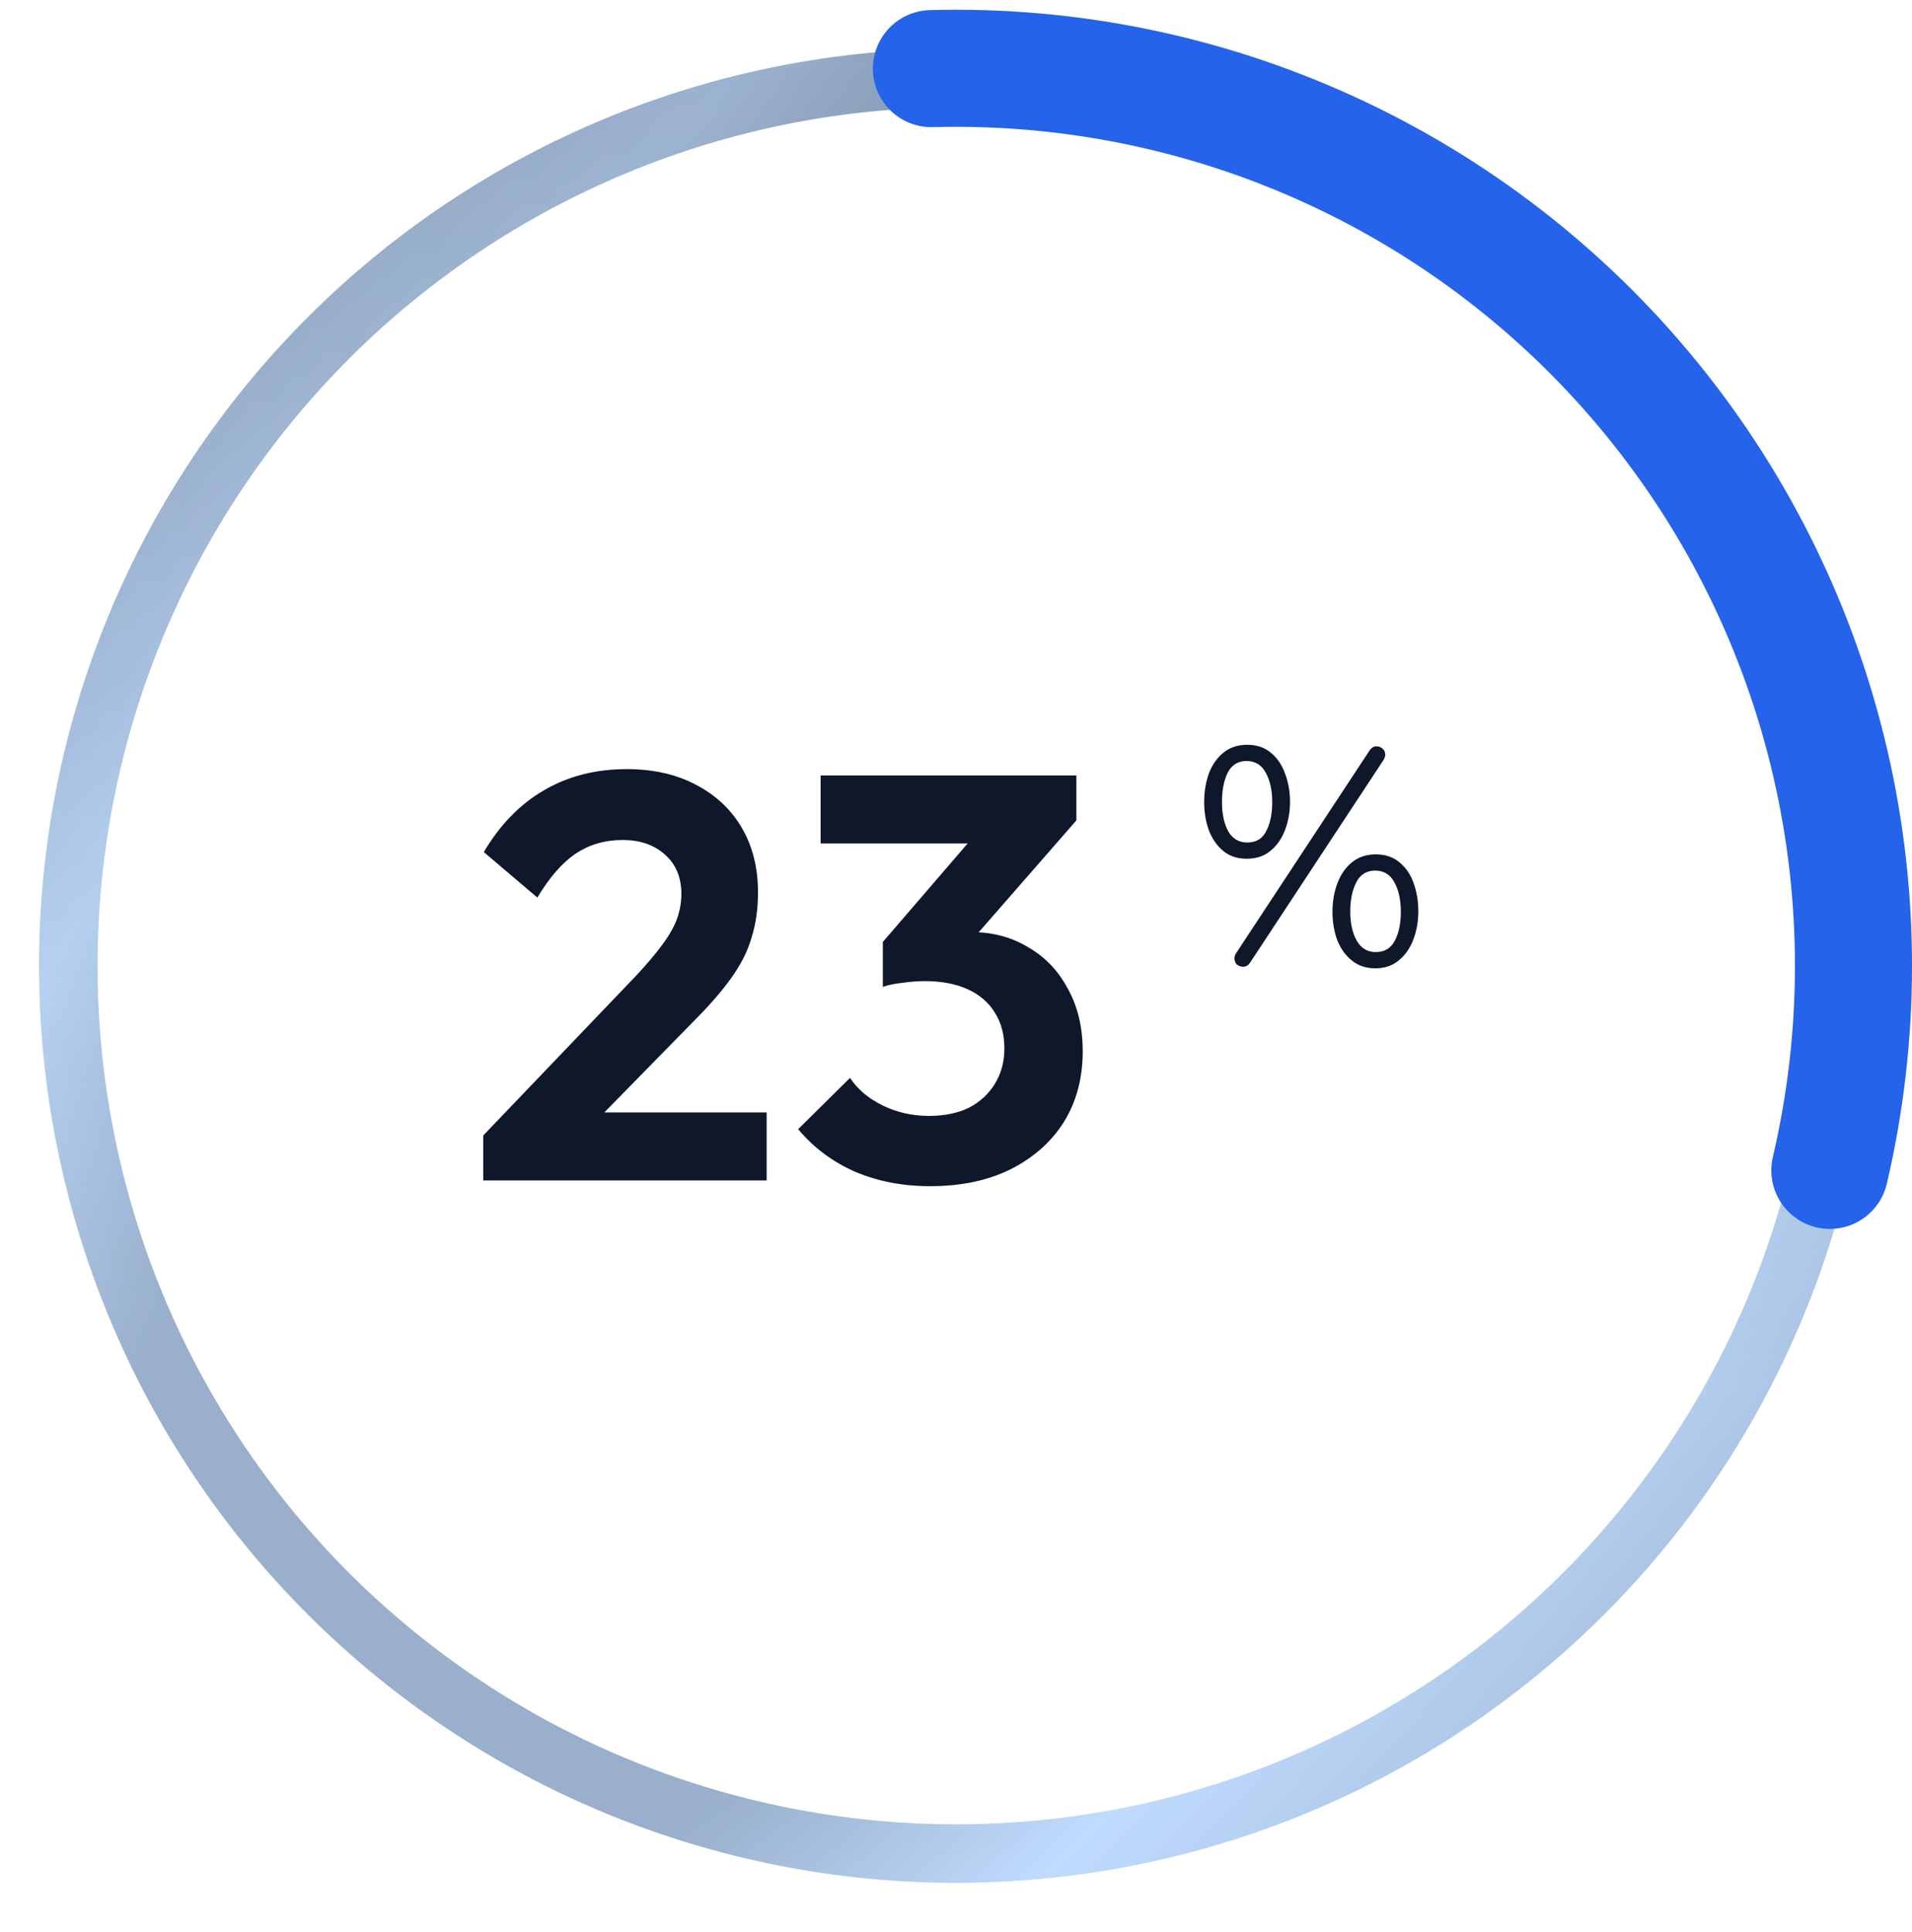
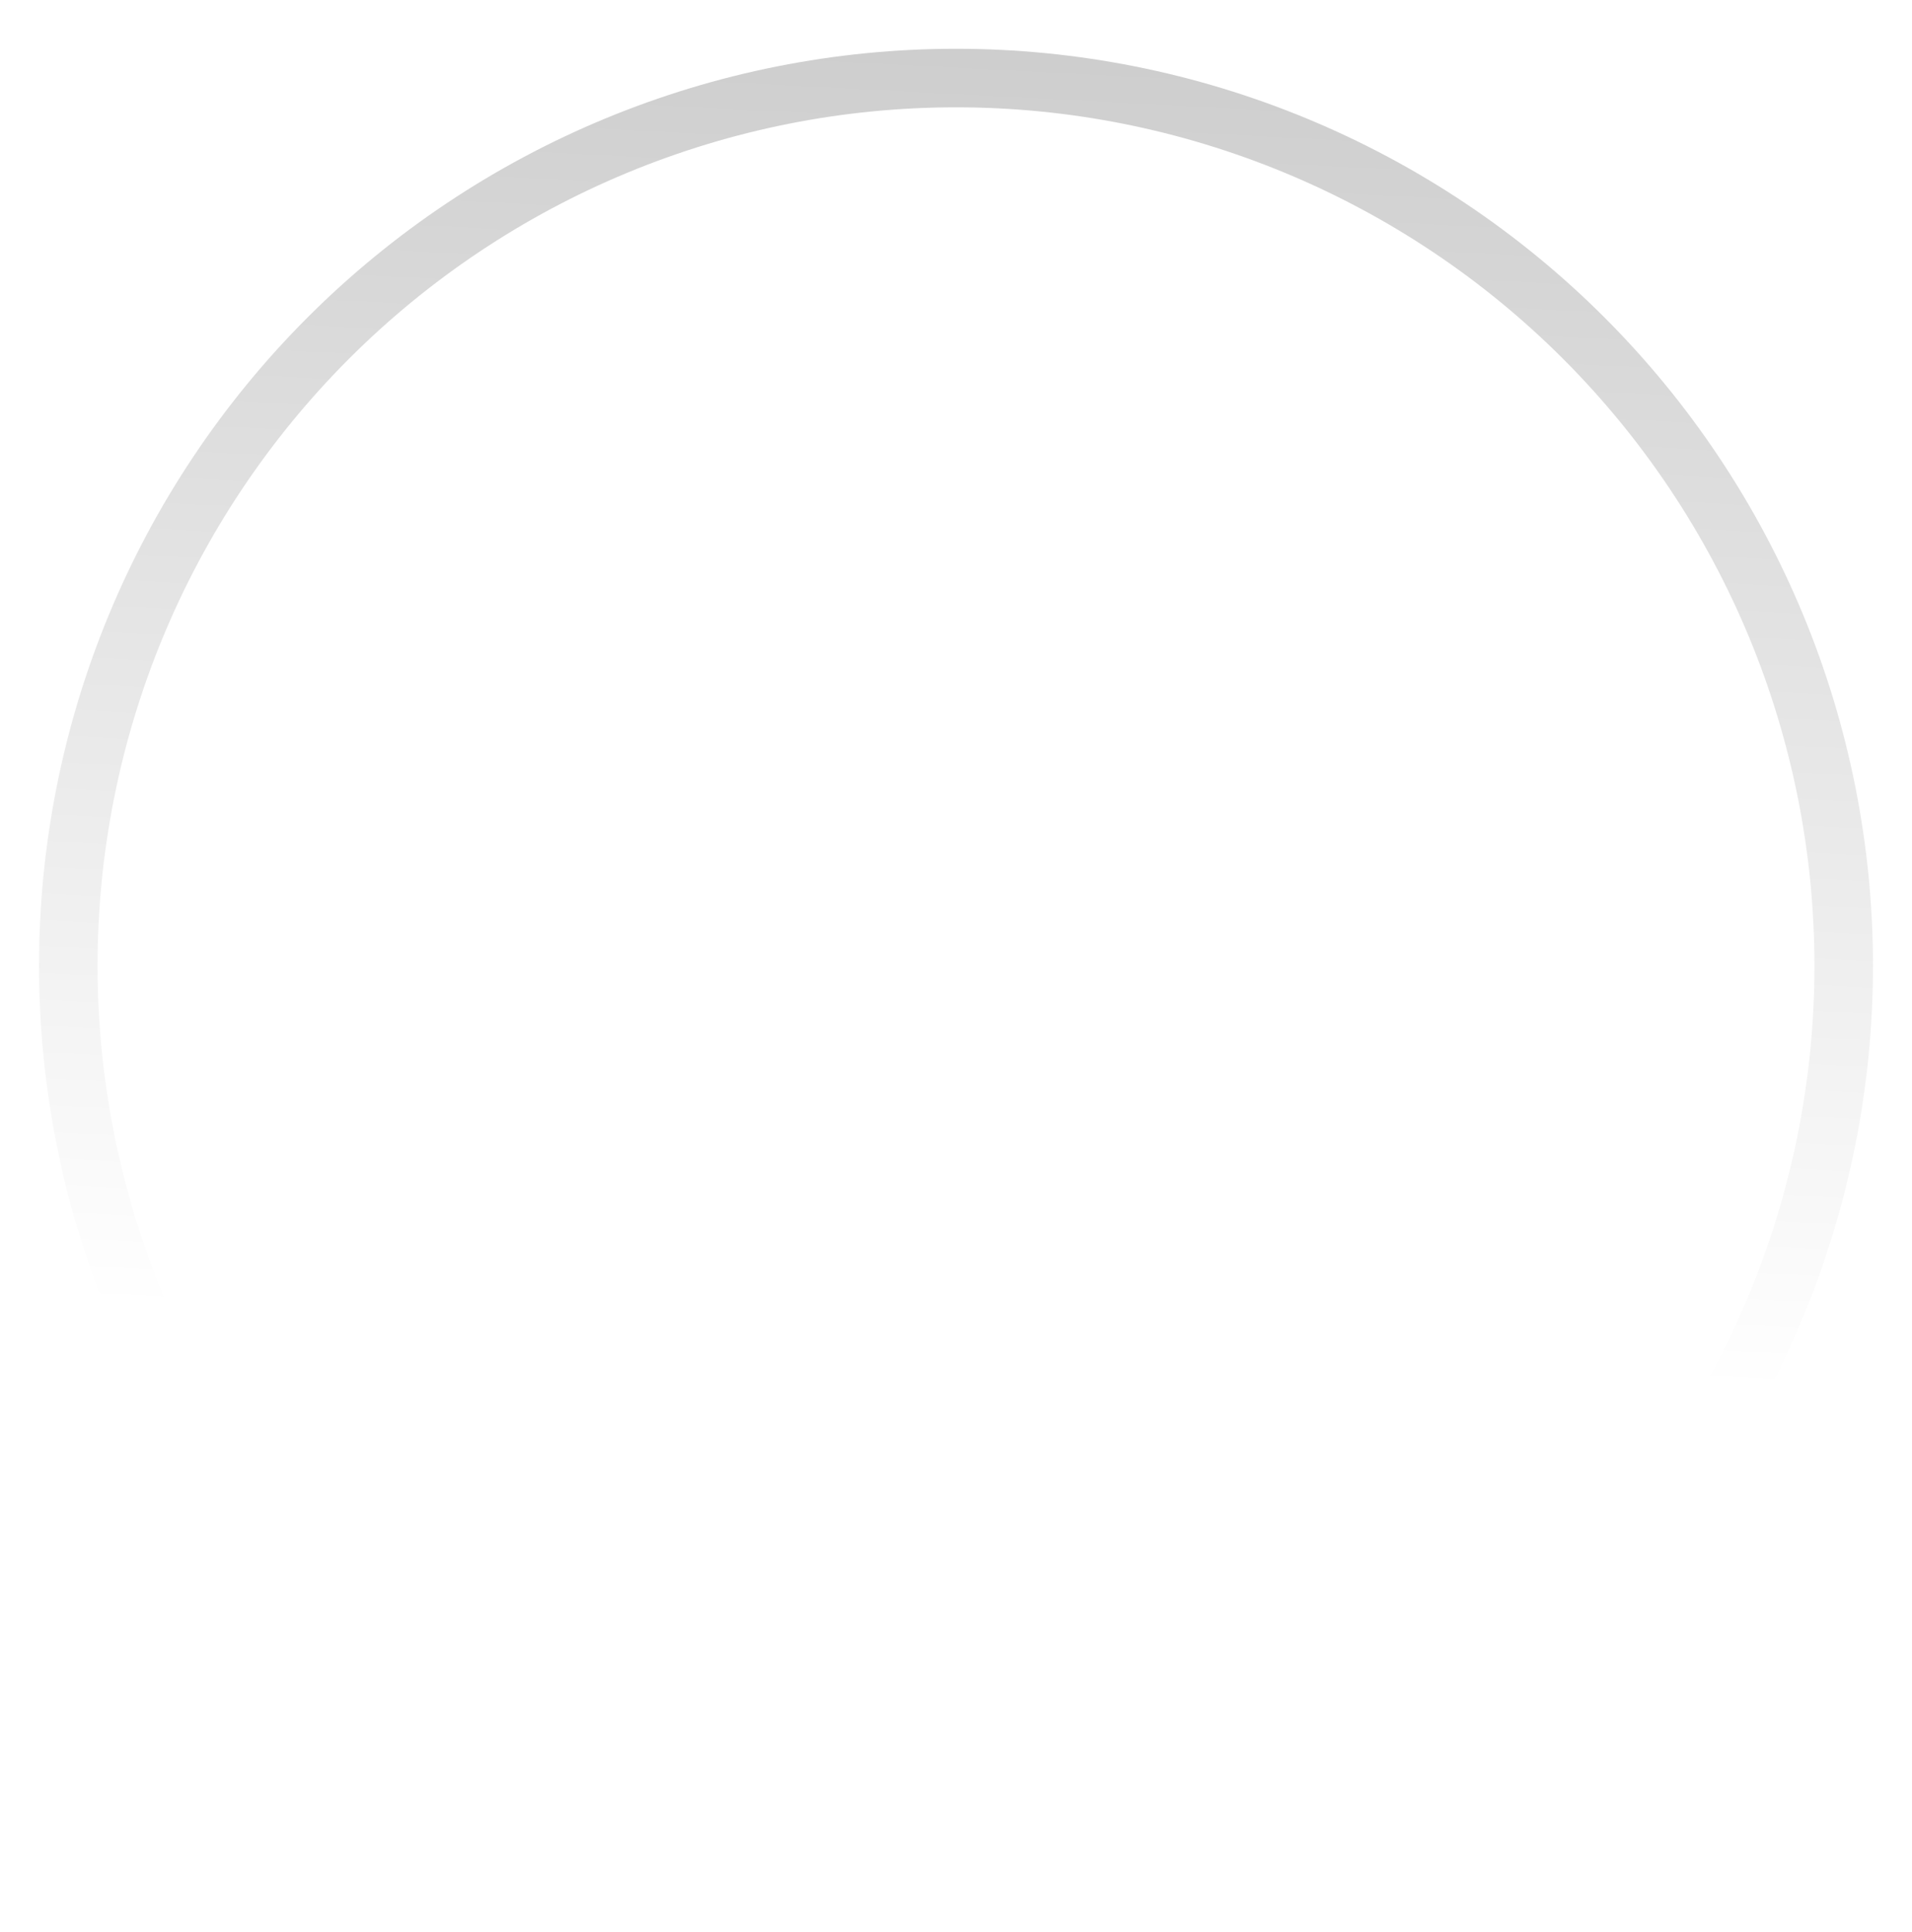
<svg xmlns="http://www.w3.org/2000/svg" width="98" height="99" viewBox="0 0 98 99" fill="none">
-   <path d="M49 4C54.975 4 60.892 5.177 66.412 7.464C71.932 9.75 76.948 13.102 81.173 17.327C85.398 21.552 88.75 26.568 91.037 32.088C93.323 37.608 94.5 43.525 94.5 49.5C94.5 55.475 93.323 61.392 91.037 66.912C88.75 72.433 85.398 77.448 81.173 81.674C76.948 85.898 71.932 89.25 66.412 91.537C60.892 93.823 54.975 95 49 95C43.025 95 37.108 93.823 31.588 91.537C26.068 89.25 21.052 85.898 16.827 81.674C12.602 77.448 9.25 72.433 6.963 66.912C4.677 61.392 3.5 55.475 3.5 49.5C3.5 43.525 4.677 37.608 6.963 32.088C9.25 26.568 12.602 21.552 16.827 17.327C21.052 13.102 26.068 9.75 31.588 7.464C37.108 5.177 43.025 4 49 4L49 4Z" stroke="#BFDBFE" stroke-width="3" />
  <path d="M49 4C54.975 4 60.892 5.177 66.412 7.464C71.932 9.75 76.948 13.102 81.173 17.327C85.398 21.552 88.75 26.568 91.037 32.088C93.323 37.608 94.5 43.525 94.5 49.5C94.5 55.475 93.323 61.392 91.037 66.912C88.75 72.433 85.398 77.448 81.173 81.674C76.948 85.898 71.932 89.25 66.412 91.537C60.892 93.823 54.975 95 49 95C43.025 95 37.108 93.823 31.588 91.537C26.068 89.25 21.052 85.898 16.827 81.674C12.602 77.448 9.25 72.433 6.963 66.912C4.677 61.392 3.5 55.475 3.5 49.5C3.5 43.525 4.677 37.608 6.963 32.088C9.25 26.568 12.602 21.552 16.827 17.327C21.052 13.102 26.068 9.75 31.588 7.464C37.108 5.177 43.025 4 49 4L49 4Z" stroke="url(#paint0_linear_7572_778)" stroke-opacity="0.2" stroke-width="3" />
-   <path d="M49 4C54.975 4 60.892 5.177 66.412 7.464C71.932 9.75 76.948 13.102 81.173 17.327C85.398 21.552 88.75 26.568 91.037 32.088C93.323 37.608 94.5 43.525 94.5 49.5C94.5 55.475 93.323 61.392 91.037 66.912C88.75 72.433 85.398 77.448 81.173 81.674C76.948 85.898 71.932 89.25 66.412 91.537C60.892 93.823 54.975 95 49 95C43.025 95 37.108 93.823 31.588 91.537C26.068 89.25 21.052 85.898 16.827 81.674C12.602 77.448 9.25 72.433 6.963 66.912C4.677 61.392 3.5 55.475 3.5 49.5C3.5 43.525 4.677 37.608 6.963 32.088C9.25 26.568 12.602 21.552 16.827 17.327C21.052 13.102 26.068 9.75 31.588 7.464C37.108 5.177 43.025 4 49 4L49 4Z" stroke="url(#paint1_radial_7572_778)" stroke-opacity="0.2" stroke-width="3" />
-   <path d="M47.739 3.517C54.775 3.324 61.761 4.749 68.16 7.68C74.559 10.612 80.2 14.973 84.648 20.428C89.097 25.882 92.234 32.285 93.819 39.143C95.404 46.001 95.394 53.131 93.789 59.984" stroke="#2563EB" stroke-width="6" stroke-linecap="round" />
  <g clip-path="url(#clip0_7572_778)">
    <path d="M24.768 58.197L32.592 50.019C33.143 49.428 33.586 48.907 33.92 48.454C34.275 47.982 34.531 47.539 34.688 47.125C34.845 46.692 34.924 46.259 34.924 45.826C34.924 44.96 34.639 44.281 34.068 43.789C33.517 43.297 32.798 43.051 31.913 43.051C31.007 43.051 30.2 43.287 29.492 43.76C28.803 44.232 28.153 44.98 27.543 46.003L24.797 43.671C25.624 42.273 26.647 41.22 27.868 40.512C29.108 39.783 30.525 39.419 32.119 39.419C33.477 39.419 34.658 39.685 35.662 40.217C36.686 40.748 37.473 41.486 38.024 42.431C38.575 43.376 38.851 44.478 38.851 45.738C38.851 46.584 38.743 47.352 38.526 48.041C38.329 48.73 37.985 49.419 37.493 50.107C37.02 50.777 36.361 51.534 35.515 52.381L29.816 58.197H24.768ZM24.768 60.5V58.197L28.192 57.016H39.294V60.5H24.768ZM47.671 60.795C46.273 60.795 44.994 60.549 43.833 60.057C42.672 59.545 41.697 58.817 40.91 57.872L43.567 55.245C43.961 55.835 44.522 56.308 45.25 56.662C45.978 57.016 46.766 57.193 47.612 57.193C48.399 57.193 49.078 57.056 49.649 56.78C50.22 56.485 50.663 56.081 50.978 55.569C51.312 55.038 51.48 54.428 51.48 53.739C51.48 53.011 51.312 52.391 50.978 51.879C50.663 51.367 50.2 50.974 49.59 50.698C48.98 50.422 48.252 50.285 47.405 50.285C47.031 50.285 46.648 50.314 46.254 50.373C45.86 50.413 45.526 50.481 45.25 50.58L47.022 48.336C47.514 48.178 47.996 48.05 48.468 47.952C48.96 47.834 49.413 47.775 49.826 47.775C50.889 47.775 51.844 48.031 52.69 48.543C53.556 49.035 54.235 49.743 54.727 50.668C55.239 51.574 55.495 52.647 55.495 53.887C55.495 55.264 55.17 56.475 54.521 57.518C53.871 58.542 52.956 59.349 51.775 59.939C50.614 60.51 49.246 60.795 47.671 60.795ZM45.25 50.58V48.277L50.565 42.106L55.17 42.047L49.679 48.336L45.25 50.58ZM42.061 43.228V39.744H55.17V42.047L51.893 43.228H42.061Z" fill="#0F172A" />
    <path d="M63.896 44.012C63.416 44.012 63.016 43.879 62.696 43.612C62.376 43.346 62.131 42.993 61.96 42.556C61.8 42.108 61.72 41.628 61.72 41.116C61.72 40.583 61.8 40.092 61.96 39.644C62.131 39.196 62.381 38.839 62.712 38.572C63.043 38.306 63.448 38.172 63.928 38.172C64.408 38.172 64.808 38.306 65.128 38.572C65.459 38.839 65.704 39.196 65.864 39.644C66.035 40.092 66.12 40.578 66.12 41.1C66.12 41.612 66.035 42.092 65.864 42.54C65.693 42.988 65.443 43.346 65.112 43.612C64.792 43.879 64.387 44.012 63.896 44.012ZM63.928 43.18C64.387 43.18 64.712 42.983 64.904 42.588C65.107 42.194 65.208 41.703 65.208 41.116C65.208 40.498 65.096 39.991 64.872 39.596C64.659 39.202 64.333 39.004 63.896 39.004C63.448 39.004 63.123 39.207 62.92 39.612C62.728 40.017 62.632 40.514 62.632 41.1C62.632 41.708 62.739 42.209 62.952 42.604C63.176 42.988 63.501 43.18 63.928 43.18ZM70.488 49.628C70.019 49.628 69.619 49.495 69.288 49.228C68.957 48.962 68.707 48.609 68.536 48.172C68.376 47.724 68.296 47.244 68.296 46.732C68.296 46.199 68.381 45.708 68.552 45.26C68.723 44.812 68.973 44.455 69.304 44.188C69.635 43.922 70.04 43.788 70.52 43.788C71 43.788 71.4 43.922 71.72 44.188C72.051 44.455 72.296 44.812 72.456 45.26C72.616 45.708 72.696 46.194 72.696 46.716C72.696 47.228 72.611 47.708 72.44 48.156C72.269 48.604 72.019 48.962 71.688 49.228C71.368 49.495 70.968 49.628 70.488 49.628ZM70.52 48.796C70.968 48.796 71.293 48.599 71.496 48.204C71.699 47.809 71.8 47.319 71.8 46.732C71.8 46.114 71.688 45.607 71.464 45.212C71.251 44.818 70.925 44.62 70.488 44.62C70.04 44.62 69.715 44.823 69.512 45.228C69.309 45.633 69.208 46.13 69.208 46.716C69.208 47.324 69.32 47.825 69.544 48.22C69.768 48.604 70.093 48.796 70.52 48.796ZM63.72 49.548C63.603 49.548 63.496 49.511 63.4 49.436C63.315 49.351 63.272 49.244 63.272 49.116C63.272 49.031 63.299 48.946 63.352 48.86L70.2 38.46C70.296 38.322 70.413 38.252 70.552 38.252C70.669 38.252 70.771 38.289 70.856 38.364C70.952 38.439 71 38.545 71 38.684C71 38.759 70.973 38.844 70.92 38.94L64.072 49.34C63.976 49.479 63.859 49.548 63.72 49.548Z" fill="#0F172A" />
  </g>
  <defs>
    <linearGradient id="paint0_linear_7572_778" x1="75.79" y1="70.585" x2="79.343" y2="1.642" gradientUnits="userSpaceOnUse">
      <stop stop-opacity="0" />
      <stop offset="1" />
    </linearGradient>
    <radialGradient id="paint1_radial_7572_778" cx="0" cy="0" r="1" gradientUnits="userSpaceOnUse" gradientTransform="translate(50.567 44.898) rotate(-141.918) scale(61.701 173.434)">
      <stop stop-opacity="0" />
      <stop offset="0.2" />
      <stop offset="0.4" />
      <stop offset="0.6" stop-opacity="0" />
      <stop offset="1" />
    </radialGradient>
    <clipPath id="clip0_7572_778">
-       <rect width="50" height="34" fill="white" transform="translate(24 32.5)" />
-     </clipPath>
+       </clipPath>
  </defs>
</svg>